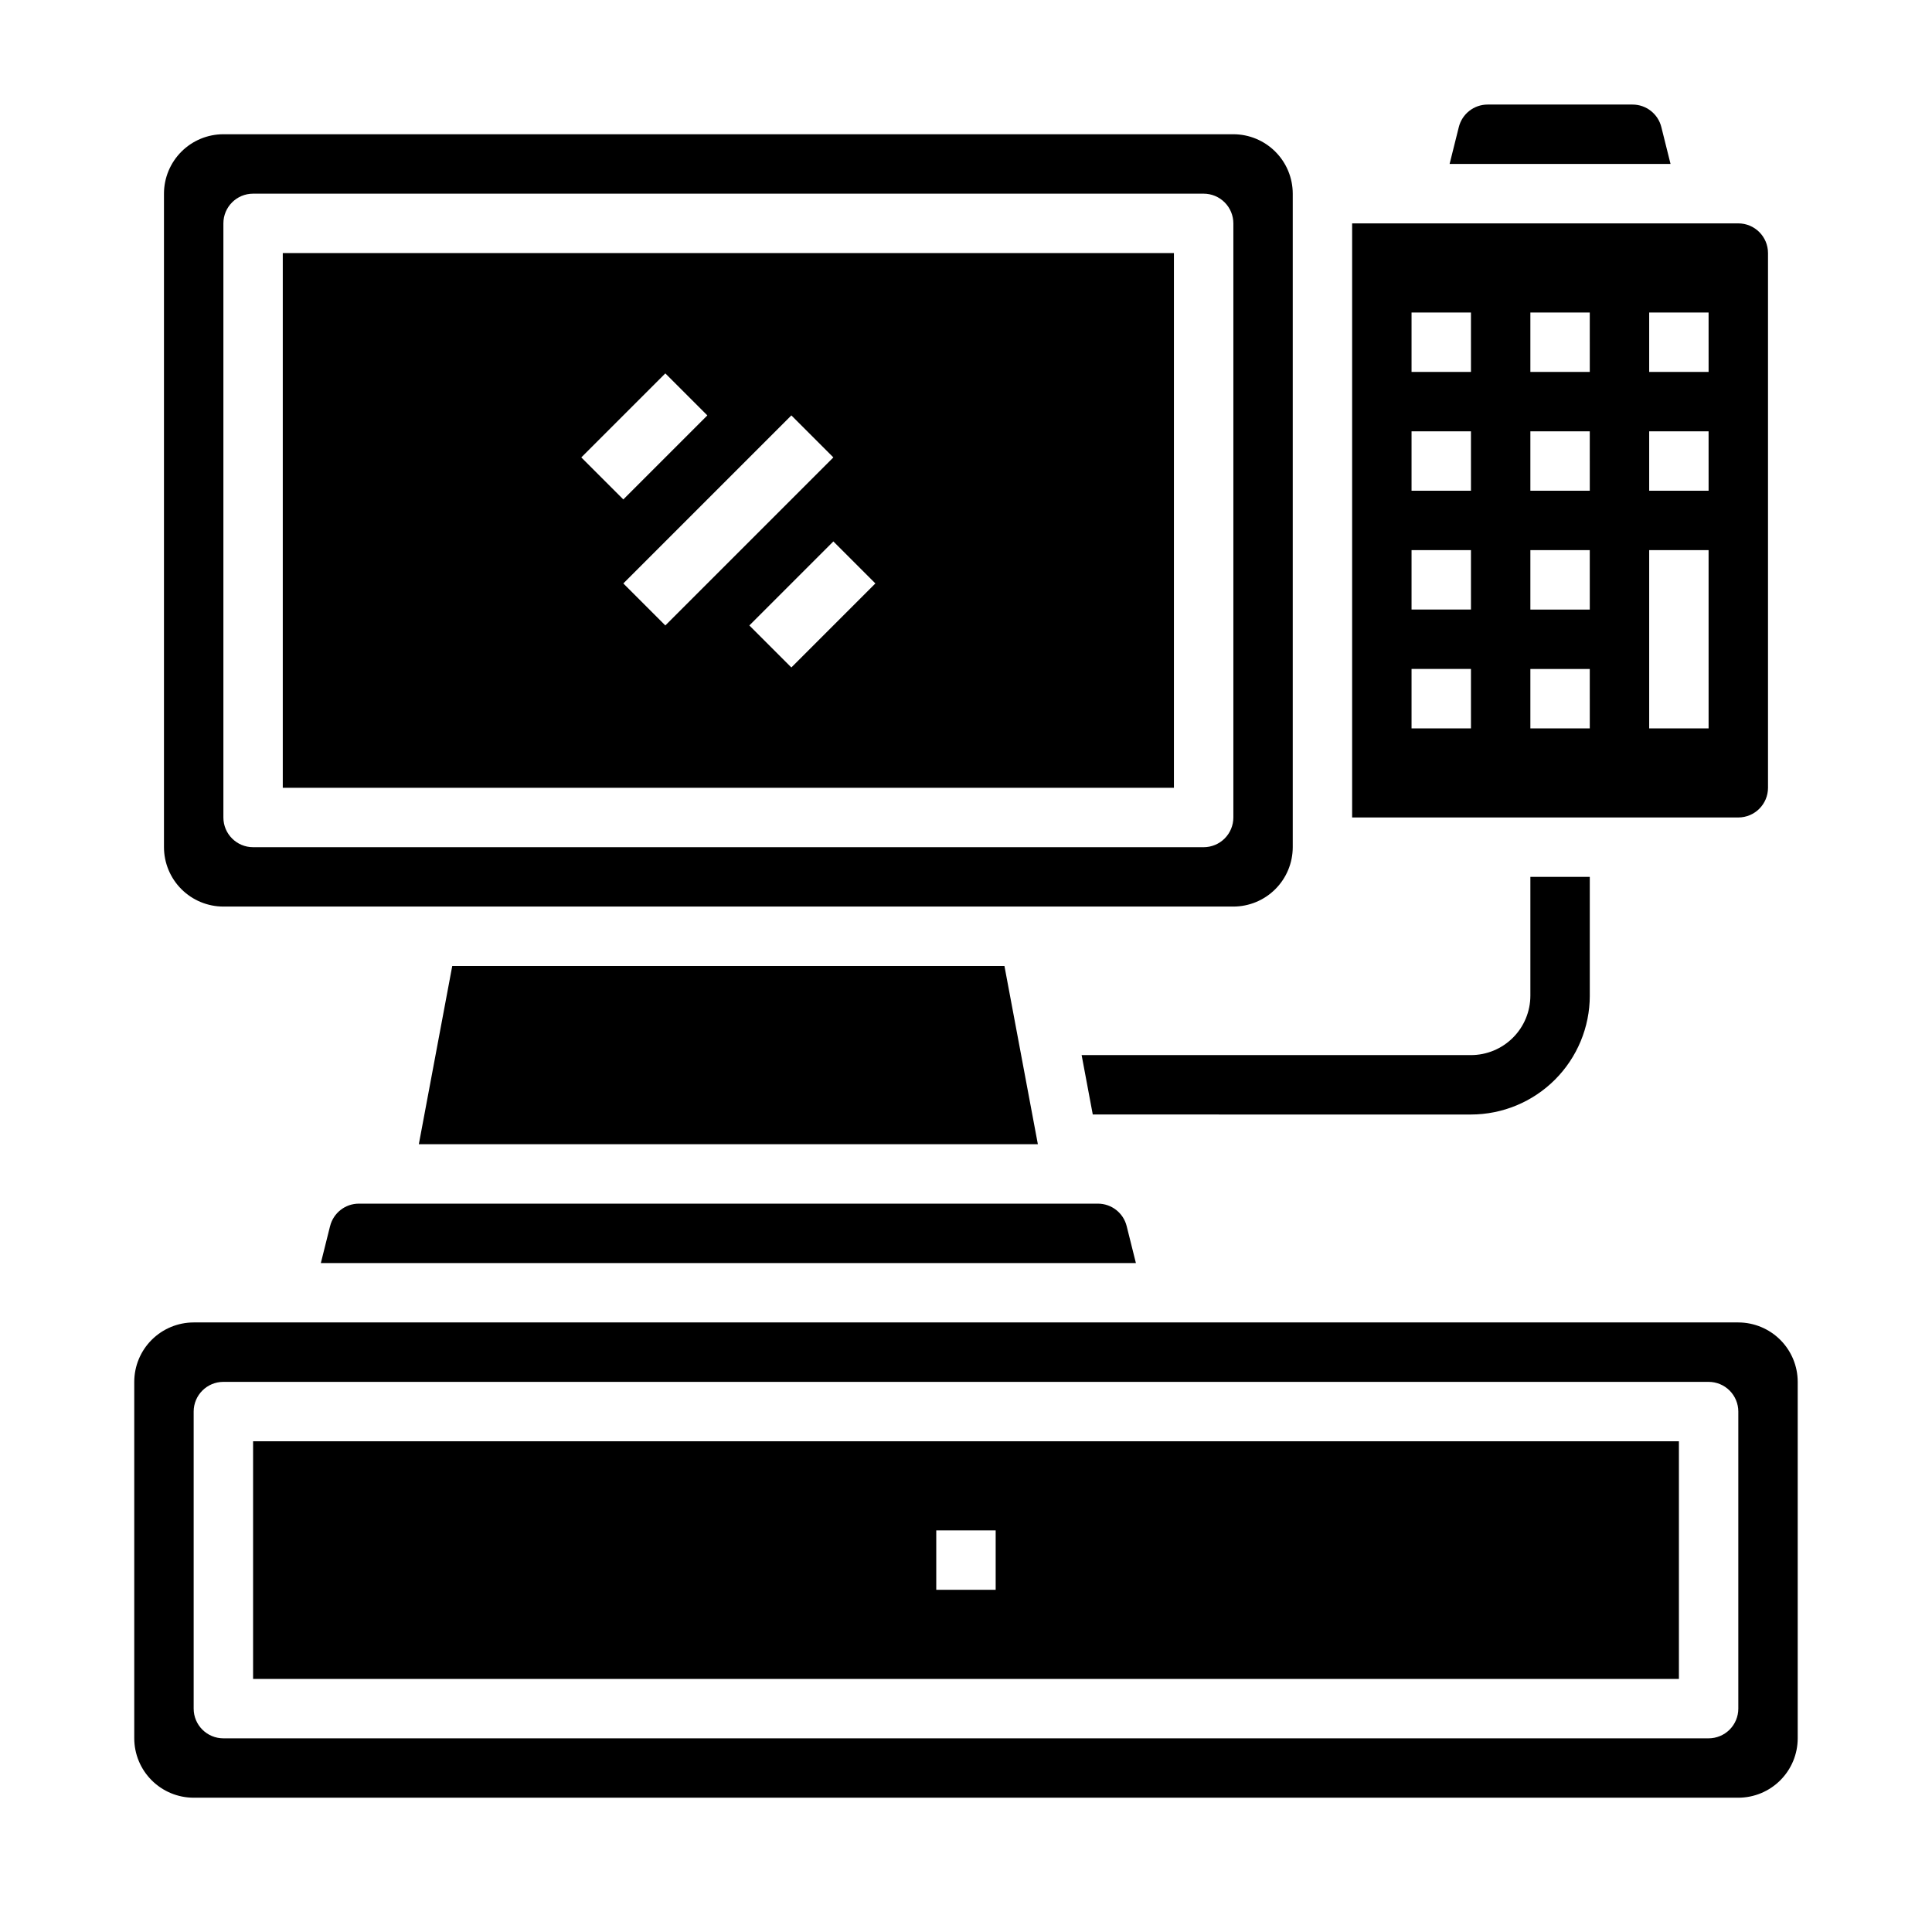
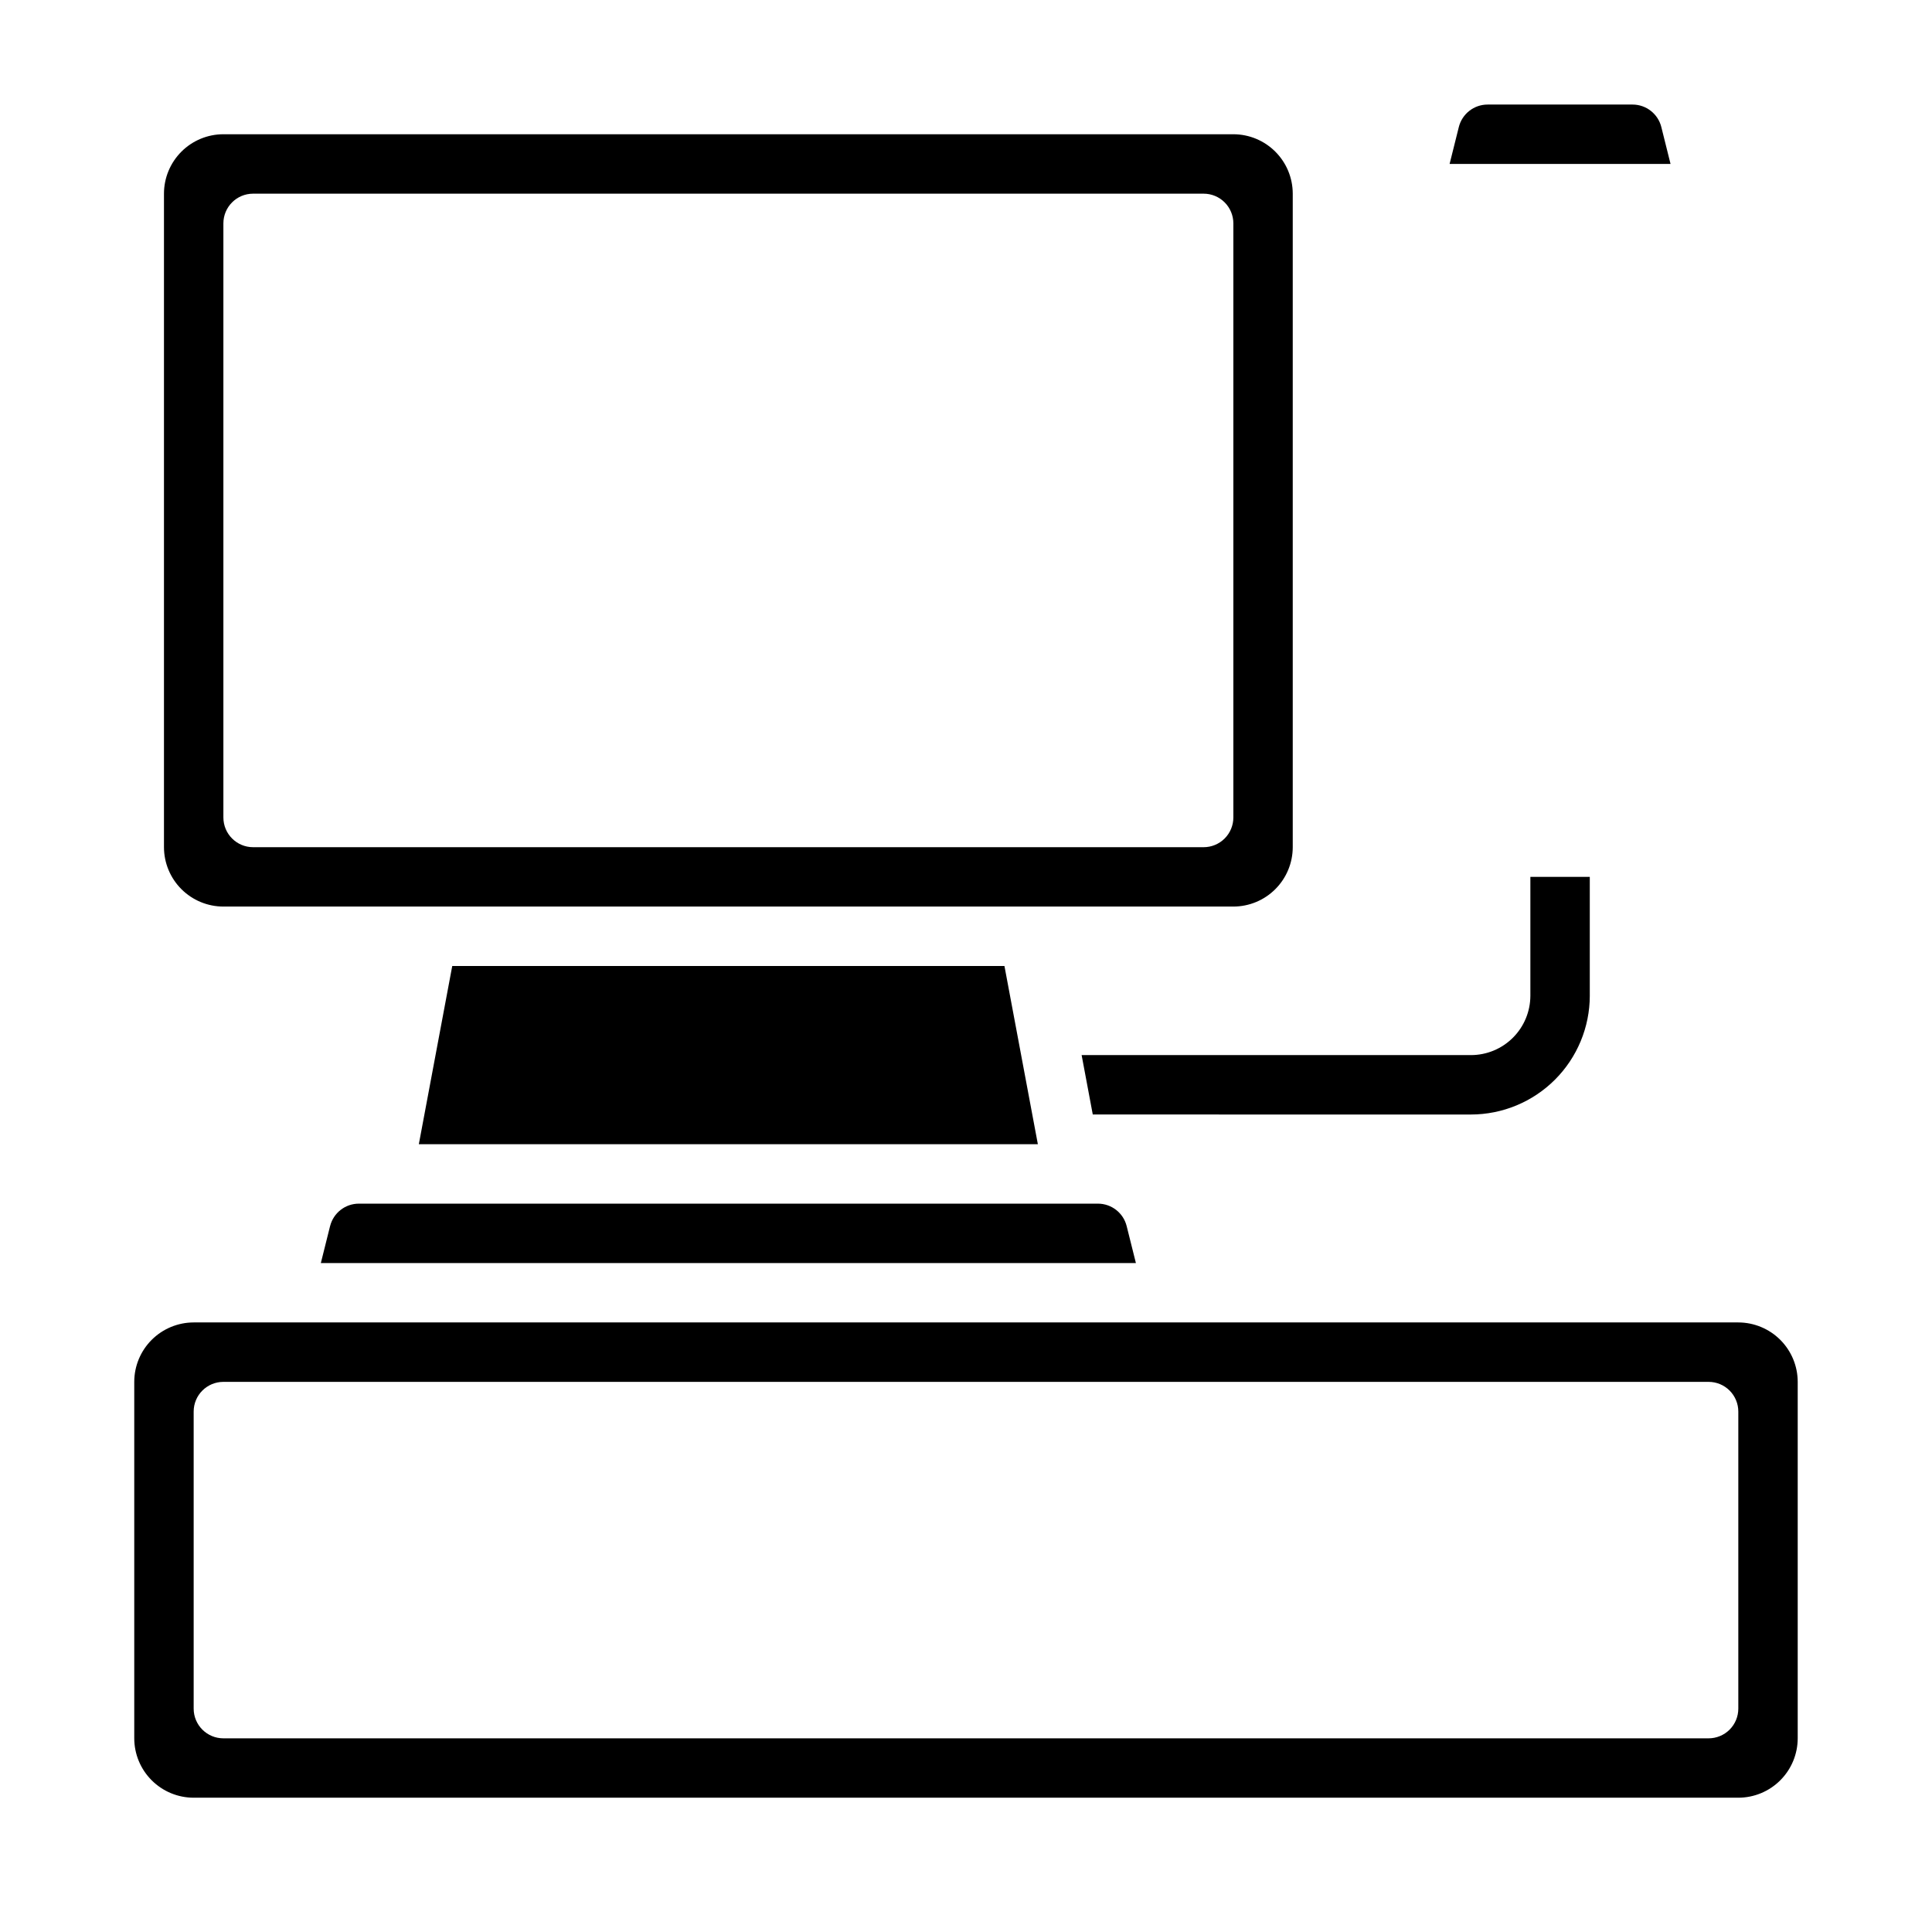
<svg xmlns="http://www.w3.org/2000/svg" fill="#000000" width="800px" height="800px" version="1.1" viewBox="144 144 512 512">
  <g>
-     <path d="m455.1 211.07h-236.16v141.7h236.16zm-134.78 31.883 11.133 11.133-22.266 22.266-11.137-11.133zm-11.133 55.664 44.531-44.531 11.133 11.133-44.531 44.531zm44.531 22.266-11.133-11.133 22.266-22.266 11.133 11.133z" />
    <path d="m231.47 468.94-2.445 9.781h216l-2.445-9.781c-0.871-3.508-4.023-5.965-7.637-5.961h-195.83c-3.613-0.004-6.762 2.453-7.637 5.961z" />
-     <path d="m612.54 352.77v-141.7c-0.004-4.348-3.527-7.867-7.871-7.871h-102.34v157.44h102.34c4.344-0.004 7.867-3.523 7.871-7.871zm-78.719-15.742h-15.746v-15.746h15.742zm0-31.488h-15.746v-15.746h15.742zm0-31.488h-15.746v-15.746h15.742zm0-31.488h-15.746v-15.746h15.742zm31.488 94.465h-15.746v-15.746h15.742zm0-31.488h-15.746v-15.746h15.742zm0-31.488h-15.746v-15.746h15.742zm0-31.488h-15.746v-15.746h15.742zm31.488 94.465h-15.746v-47.234h15.742zm0-62.977h-15.746v-15.746h15.742zm0-31.488h-15.746v-15.746h15.742z" />
    <path d="m203.2 384.25h267.65c4.172-0.004 8.176-1.664 11.125-4.617 2.953-2.949 4.613-6.953 4.617-11.125v-173.19c-0.004-4.172-1.664-8.176-4.617-11.125-2.949-2.953-6.953-4.613-11.125-4.617h-267.65c-4.176 0.004-8.176 1.664-11.129 4.617-2.949 2.949-4.613 6.953-4.617 11.125v173.19c0.004 4.172 1.668 8.176 4.617 11.125 2.953 2.953 6.953 4.613 11.129 4.617zm0-181.05c0-4.348 3.523-7.875 7.871-7.875h251.91c2.086 0 4.09 0.832 5.566 2.309 1.473 1.477 2.305 3.477 2.305 5.566v157.44c0 2.09-0.832 4.09-2.305 5.566-1.477 1.477-3.481 2.309-5.566 2.309h-251.91c-4.348 0-7.871-3.527-7.871-7.875z" />
    <path d="m604.67 494.46h-409.35c-4.172 0.008-8.176 1.668-11.125 4.617-2.953 2.953-4.613 6.953-4.617 11.129v94.465c0.004 4.172 1.664 8.176 4.617 11.125 2.949 2.953 6.953 4.613 11.125 4.617h409.35c4.172-0.004 8.176-1.664 11.125-4.617 2.953-2.949 4.613-6.953 4.617-11.125v-94.465c-0.004-4.176-1.664-8.176-4.617-11.129-2.949-2.949-6.953-4.609-11.125-4.617zm0 102.34v0.004c0 2.086-0.832 4.09-2.305 5.566-1.477 1.473-3.481 2.305-5.566 2.305h-393.6c-4.348 0-7.875-3.523-7.875-7.871v-78.723c0-4.348 3.527-7.871 7.875-7.871h393.6c2.086 0 4.09 0.828 5.566 2.305 1.473 1.477 2.305 3.481 2.305 5.566z" />
-     <path d="m211.07 588.93h377.86v-62.977h-377.86zm181.05-39.359h15.742v15.742l-15.742 0.004z" />
    <path d="m584.27 177.67c-0.875-3.504-4.023-5.965-7.637-5.961h-38.395c-3.613-0.004-6.762 2.457-7.637 5.961l-2.445 9.781h58.555z" />
    <path d="m263.85 400-8.855 47.23h164.05l-8.855-47.23z" />
    <path d="m565.31 407.87v-31.488h-15.746v31.488c-0.004 4.172-1.664 8.176-4.617 11.125-2.949 2.953-6.953 4.613-11.125 4.617h-103.18l2.953 15.742 100.23 0.004c8.348-0.012 16.352-3.332 22.254-9.234s9.223-13.906 9.234-22.254z" />
  </g>
</svg>